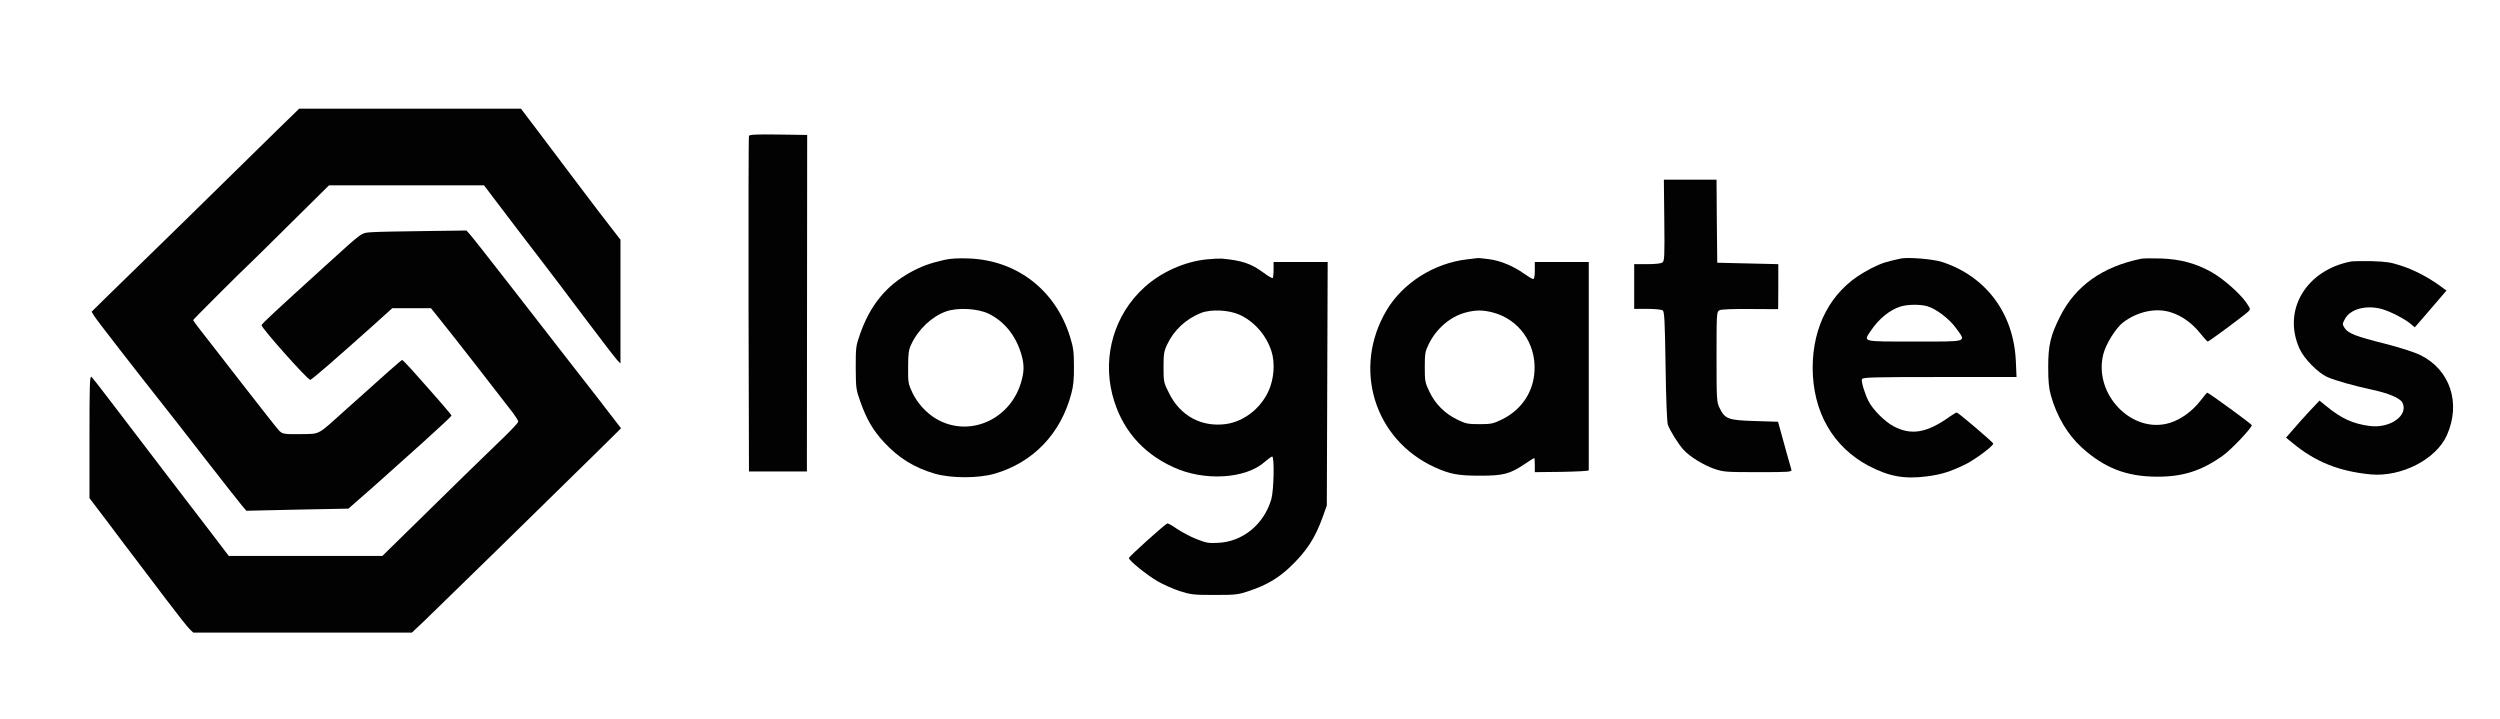
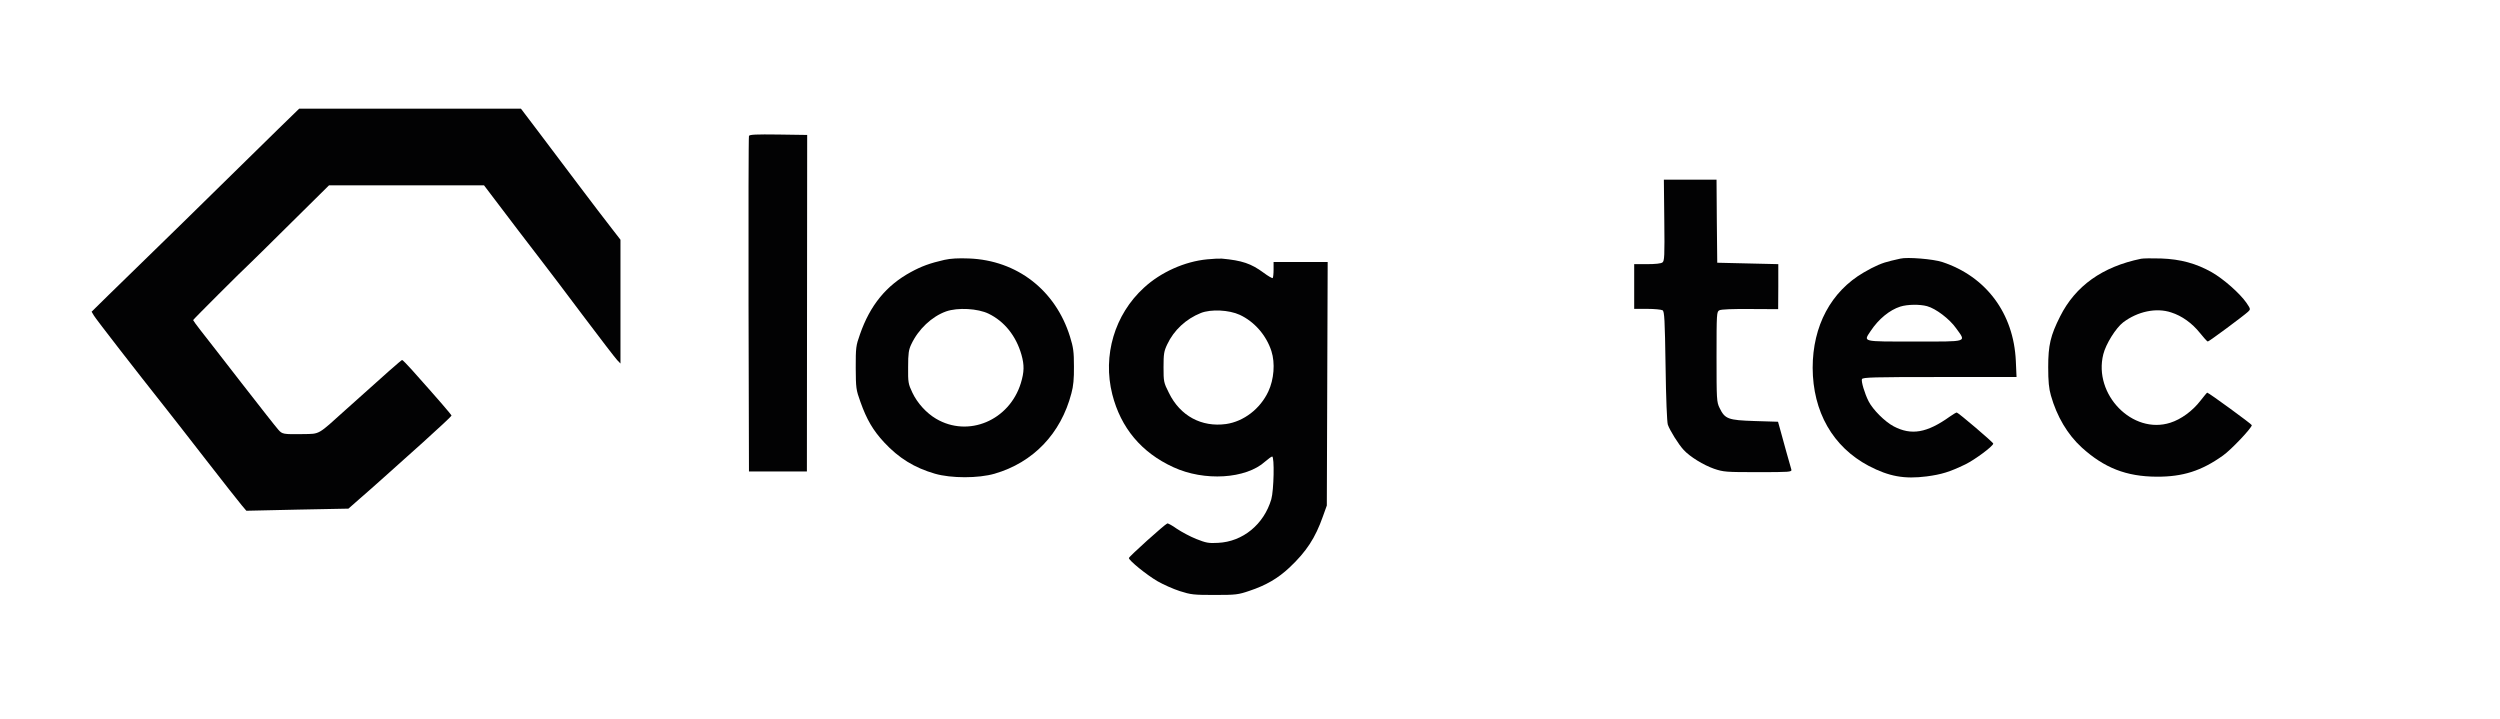
<svg xmlns="http://www.w3.org/2000/svg" version="1.1" id="Capa_1" x="0px" y="0px" viewBox="0 0 2194.05 630.81" style="enable-background:new 0 0 2194.05 630.81;" xml:space="preserve">
  <style type="text/css">
	.st0{fill:#020203;}
</style>
  <g transform="translate(0,548) scale(0.1,-0.1)">
    <path class="st0" d="M2443.74,4349.23c-99.68-98.44-332.69-326.46-518.35-508.38c-184.41-181.92-446.08-437.35-579.4-566.94   c-133.32-130.83-310.26-302.78-392.5-382.53l-149.52-147.03l19.94-33.64c16.2-28.66,368.82-483.46,640.46-826.11   c36.13-44.86,188.15-240.48,340.16-436.11s294.06-376.3,316.49-402.47l41.12-48.59l447.32,9.97l448.57,8.72l93.45,82.24   c52.33,44.86,142.05,124.6,200.61,176.94c58.56,52.33,219.3,196.87,358.86,321.47c138.31,124.6,251.7,230.51,251.7,235.5   c0,7.48-107.16,132.08-345.15,398.73c-43.61,48.59-83.48,89.71-88.47,89.71c-7.48-1.25-134.57-112.14-498.41-439.85   c-244.22-220.55-221.79-208.09-367.58-210.58c-178.18-2.49-185.66-1.25-220.55,38.63c-17.44,18.69-163.23,204.35-323.97,411.19   s-321.47,414.93-357.61,459.78c-36.13,46.1-64.79,85.98-66.04,90.96c0,4.98,429.88,434.86,504.64,503.39   c14.95,13.71,175.69,171.95,357.61,352.62l330.2,326.46h680.33h680.33l58.56-77.25c166.97-220.55,345.15-454.8,439.85-576.91   c58.56-74.76,225.53-296.55,372.56-492.18c147.03-195.63,280.36-368.82,296.55-386.27l29.9-31.15v543.27v543.27l-77.25,99.68   c-43.61,54.83-176.94,230.51-296.55,388.76c-119.62,159.49-281.6,373.81-358.85,475.98l-140.8,185.66H3598.8h-973.15   L2443.74,4349.23z" />
    <path class="st0" d="M6573.06,4286.93c-3.74-8.72-4.98-675.35-3.74-1480.28l3.74-1464.08h254.19h254.19l1.25,1476.54l1.25,1476.54   l-252.94,3.74C6636.61,4301.88,6576.8,4299.39,6573.06,4286.93z" />
    <path class="st0" d="M14606.18,3546.79c3.74-316.49,1.25-357.61-16.2-370.07c-12.46-9.97-64.79-14.95-134.57-14.95h-113.39v-195.63   v-196.87h115.88c62.3,0,123.36-6.23,133.32-12.46c16.2-9.97,19.94-83.48,26.17-488.44c3.74-286.59,12.46-493.43,19.94-515.85   c17.45-49.84,94.7-174.44,139.56-221.79c54.82-59.81,173.2-132.08,265.4-164.48c84.73-28.66,104.67-29.9,386.27-29.9   c277.86,0,297.8,1.25,292.82,22.43c-3.74,11.21-23.67,83.48-44.86,158.25c-21.18,76.01-46.1,165.72-54.82,199.36l-17.45,62.3   l-204.35,6.23c-234.25,7.48-261.67,17.44-309.01,115.88c-24.92,51.09-26.17,73.52-26.17,448.57c0,383.78,1.25,394.99,24.92,407.45   c16.2,8.72,113.39,12.46,271.63,11.21l244.22-1.25l1.25,196.87v198.12l-267.89,6.23l-267.9,6.23l-3.74,365.09l-2.49,363.84h-231.76   h-230.51L14606.18,3546.79z" />
-     <path class="st0" d="M3263.62,3442.12c-97.19-7.48-69.78,12.46-406.2-292.82c-444.83-403.71-558.22-508.38-561.96-523.33   c-4.98-19.94,403.71-479.72,427.39-479.72c12.46,0,235.5,194.38,554.48,479.72l165.72,149.52h169.46h169.46l84.73-105.91   c100.93-124.6,488.44-621.77,635.47-813.65c24.92-33.64,46.1-67.29,46.1-76.01s-52.33-64.79-114.63-125.85   c-144.54-138.31-499.66-484.7-827.36-807.42l-250.45-245.47h-674.1h-674.1L1876.8,773.14   c-144.54,186.9-635.47,829.85-894.65,1170.02c-89.71,118.37-170.71,221.79-179.43,229.27c-14.95,12.46-17.44-71.02-17.44-524.58   v-539.53L951,890.26c89.71-120.86,200.61-266.65,245.47-325.21c44.86-59.81,161.98-213.07,260.42-343.9   c98.44-129.59,191.89-249.2,209.33-264.16l29.9-28.66h959.44H3615l108.4,102.17c105.91,100.93,1094.01,1066.6,1516.41,1482.77   l210.58,208.09l-79.75,103.42c-102.17,133.32-145.78,189.4-376.3,484.7c-104.67,134.57-336.43,432.37-513.36,660.39   c-178.18,229.27-337.67,432.37-355.12,451.06l-32.4,36.13l-373.81-4.98C3514.07,3449.6,3308.48,3445.86,3263.62,3442.12z" />
    <path class="st0" d="M8287.59,3199.15c-125.85-28.66-200.61-56.07-294.06-107.16c-215.56-117.13-357.61-291.57-446.08-545.76   c-36.13-100.93-37.38-117.13-37.38-294.06c1.25-178.18,2.49-191.89,41.12-299.05c54.83-154.51,110.9-250.45,208.09-355.12   c128.34-138.31,265.4-223.04,446.08-275.37c142.05-41.12,381.28-41.12,523.33,0c338.92,98.44,581.89,351.38,674.1,705.25   c17.44,62.3,23.67,129.59,22.43,236.74c0,127.09-4.98,165.72-34.89,261.67c-127.09,407.45-464.77,669.12-885.92,685.31   C8410.95,3215.35,8342.42,3211.61,8287.59,3199.15z M8676.35,2726.9c138.31-67.29,240.48-194.38,287.83-358.86   c26.17-92.21,24.92-152.01-4.98-250.45c-100.93-327.7-461.03-479.72-743.88-312.75c-84.73,49.84-164.48,137.06-208.09,229.27   c-36.13,76.01-38.63,89.71-37.38,224.28c0,119.62,4.98,152.02,27.41,199.36c62.3,133.32,180.67,244.22,305.28,289.08   C8404.72,2782.98,8581.65,2773.01,8676.35,2726.9z" />
    <path class="st0" d="M10595.23,3204.13c-198.12-18.69-408.7-113.39-555.73-249.2c-257.93-235.5-363.84-595.6-277.86-935.76   c74.76-294.06,255.43-510.87,535.79-639.21c271.63-125.85,637.96-103.42,806.18,49.84c27.41,23.67,54.83,43.61,61.06,43.61   c21.18,0,14.95-297.8-7.48-375.05c-64.79-220.55-250.45-372.56-467.26-382.53c-82.24-4.98-105.91,0-190.64,33.64   c-53.58,21.18-129.59,62.3-170.71,89.71c-39.87,28.66-77.25,48.59-83.48,47.35c-23.67-8.72-337.67-291.57-337.67-304.03   c0-21.18,154.51-147.03,250.45-203.1c49.84-28.66,138.31-68.53,196.87-87.22c97.19-31.15,122.11-33.64,305.28-33.64   c186.9,0,206.84,2.49,305.28,36.13c145.79,48.59,250.45,109.65,351.38,204.35c149.52,140.8,226.78,260.42,292.82,447.32   l34.89,97.19l3.74,1069.09l3.74,1067.84h-237.99h-236.75v-66.04c0-37.38-3.74-69.78-7.48-74.76c-3.74-3.74-41.12,17.44-80.99,47.35   c-108.4,79.75-188.15,107.16-366.33,123.36C10702.39,3211.61,10643.82,3209.12,10595.23,3204.13z M10880.57,2716.94   c128.34-59.81,233.01-179.43,277.86-318.98c33.64-104.67,22.43-247.96-27.41-353.87c-71.02-152.02-215.56-262.91-370.07-285.34   c-215.56-29.9-403.71,71.02-502.15,272.88c-46.1,90.96-47.35,99.68-47.35,225.53c0,115.88,3.74,140.8,32.4,200.61   c58.56,124.6,164.48,223.04,295.31,275.37C10627.63,2768.02,10785.87,2760.55,10880.57,2716.94z" />
-     <path class="st0" d="M12876.7,3204.13c-291.57-33.64-564.45-206.84-707.74-447.32c-301.54-508.38-109.65-1133.88,421.16-1376.86   c134.57-61.06,205.59-74.76,399.97-74.76c203.1,0,260.42,14.95,388.76,100.93c44.86,29.9,83.48,54.83,85.98,54.83   s4.98-28.66,4.98-62.3v-62.3l236.74,2.49c130.83,2.49,236.75,7.48,236.75,13.71c0,4.98,0,418.66,0,918.32v909.6h-236.75h-236.74   v-74.76c0-47.35-4.98-74.76-13.71-74.76c-8.72,0-43.61,21.18-78.5,46.1c-94.7,67.29-209.33,115.88-310.26,128.34   c-49.84,6.23-92.21,11.21-95.94,9.97C12967.66,3215.35,12925.29,3210.36,12876.7,3204.13z M13099.74,2738.12   c228.02-58.56,378.79-267.9,367.58-508.38c-7.48-188.15-113.39-346.39-286.59-431.12c-76.01-37.38-94.7-41.12-196.87-41.12   c-102.17,0-120.87,3.74-196.87,41.12c-107.16,52.33-193.13,138.31-242.97,245.47c-37.38,77.25-39.87,93.45-39.87,214.32   c0,117.13,3.74,138.31,33.64,199.36c67.29,138.31,190.64,244.22,323.97,279.11C12948.97,2760.55,13012.52,2760.55,13099.74,2738.12   z" />
    <path class="st0" d="M16678.32,3210.36c-13.71-2.49-49.84-11.21-80.99-18.69c-79.75-18.69-143.29-46.1-241.73-103.42   c-286.59-166.97-447.32-468.51-447.32-836.08c1.25-386.27,176.94-694.04,492.18-861c179.43-93.45,312.75-117.13,508.38-92.21   c130.83,17.44,200.61,38.63,340.16,105.91c83.48,41.12,241.73,158.25,244.22,181.92c1.25,9.97-307.77,272.88-320.23,272.88   c-6.23,0-33.64-16.2-59.81-34.89c-201.86-144.54-338.92-168.21-494.67-85.98c-77.25,41.12-181.92,145.78-219.3,219.3   c-34.89,68.53-66.04,174.44-58.56,194.38c6.23,16.2,100.93,18.69,681.57,18.69h675.35l-6.23,140.8   c-18.69,417.42-260.42,741.38-645.44,868.48C16967.4,3206.62,16738.13,3225.31,16678.32,3210.36z M16912.57,2792.94   c77.25-21.18,196.87-112.14,254.19-193.13c89.71-125.85,115.88-117.13-363.84-117.13c-471,0-449.82-4.98-385.02,93.45   c69.78,104.67,165.72,183.17,259.17,213.07C16740.62,2809.14,16849.03,2810.39,16912.57,2792.94z" />
    <path class="st0" d="M18790.33,3209.12c-338.92-69.78-575.66-237.99-710.23-505.89c-84.73-168.21-104.67-252.94-104.67-444.83   c0-127.09,6.23-188.15,23.68-249.2c52.33-184.41,145.79-342.66,271.63-457.29c196.87-178.18,390.01-254.19,656.65-255.44   c229.27-1.25,393.74,51.09,581.89,185.66c69.78,48.59,252.94,241.73,252.94,266.65c0,8.72-378.79,285.34-391.25,285.34   c-2.49,0-28.66-31.15-58.56-69.78c-69.78-90.96-170.71-164.48-265.4-194.38c-331.44-105.91-676.59,247.96-588.12,600.58   c22.43,90.96,110.89,231.76,174.44,280.36c127.09,95.94,290.32,130.83,421.16,87.22c94.7-29.9,184.41-94.7,252.94-180.67   c32.4-41.12,63.55-74.76,68.53-74.76c11.21,0,316.49,226.78,353.87,261.67c22.43,21.18,22.43,23.67-14.95,78.5   c-57.32,82.24-199.36,208.09-304.03,267.9c-137.06,77.25-272.88,114.63-446.08,120.86   C18886.28,3214.1,18807.78,3212.85,18790.33,3209.12z" />
-     <path class="st0" d="M20634.45,3185.44c-396.24-76.01-605.57-427.39-453.55-765.06c38.63-87.22,161.98-213.07,244.22-249.2   c73.52-32.4,239.24-78.5,396.23-112.14c139.55-29.9,240.48-72.27,261.67-110.9c58.56-110.9-103.42-229.27-284.09-206.84   c-147.03,18.69-249.21,64.79-381.28,173.2l-61.05,49.84l-87.22-92.21c-47.35-51.09-113.39-124.6-145.79-163.23l-61.05-69.78   l53.58-43.61c200.61-168.21,412.44-252.94,692.79-279.11c266.65-23.67,571.92,133.32,665.38,343.9   c125.85,281.6,28.66,575.66-234.25,704c-53.58,26.17-175.69,64.79-310.26,99.68c-254.19,63.55-321.47,89.71-352.62,137.06   c-21.18,32.4-21.18,36.13,2.49,79.75c46.1,87.22,186.9,124.6,322.72,87.22c69.78-18.69,190.64-80.99,245.47-123.36l44.86-37.38   l73.52,84.73c39.87,46.1,102.17,118.37,138.31,160.74l66.04,77.25l-59.81,43.61c-100.93,73.52-230.52,140.8-341.41,175.69   c-85.97,28.66-130.83,34.89-254.19,38.63C20732.88,3189.18,20651.89,3187.93,20634.45,3185.44z" />
  </g>
</svg>